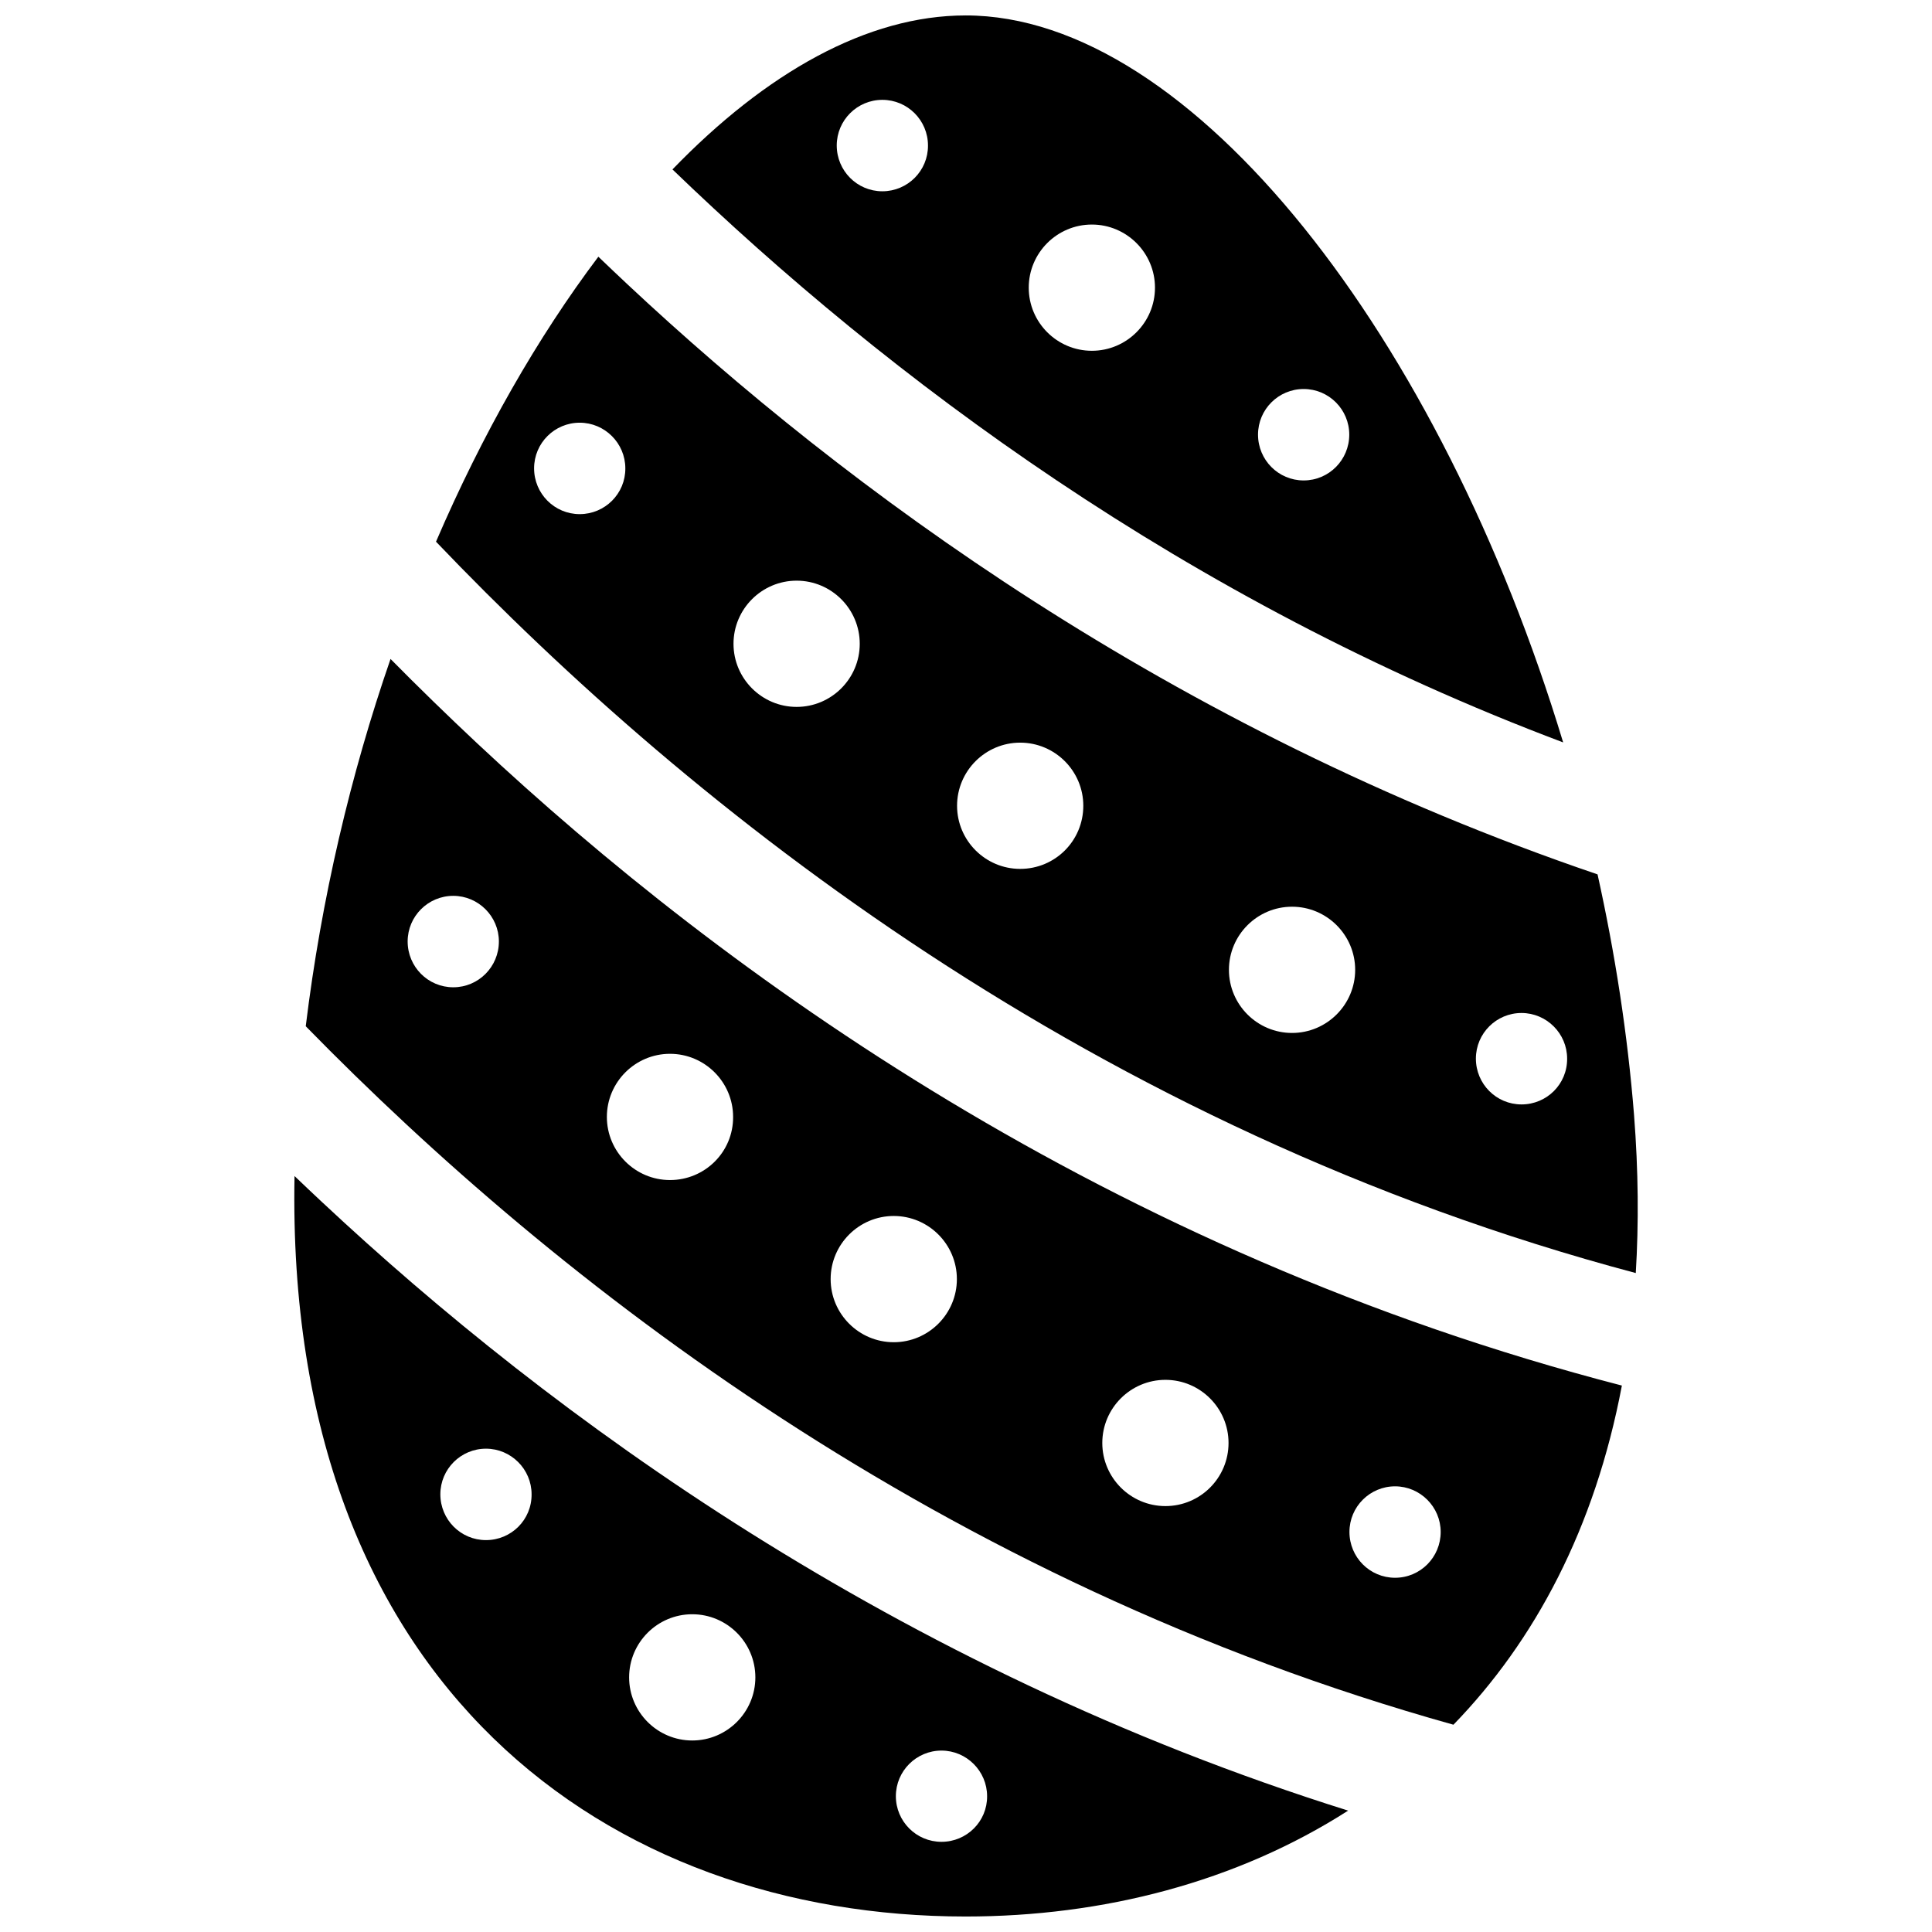
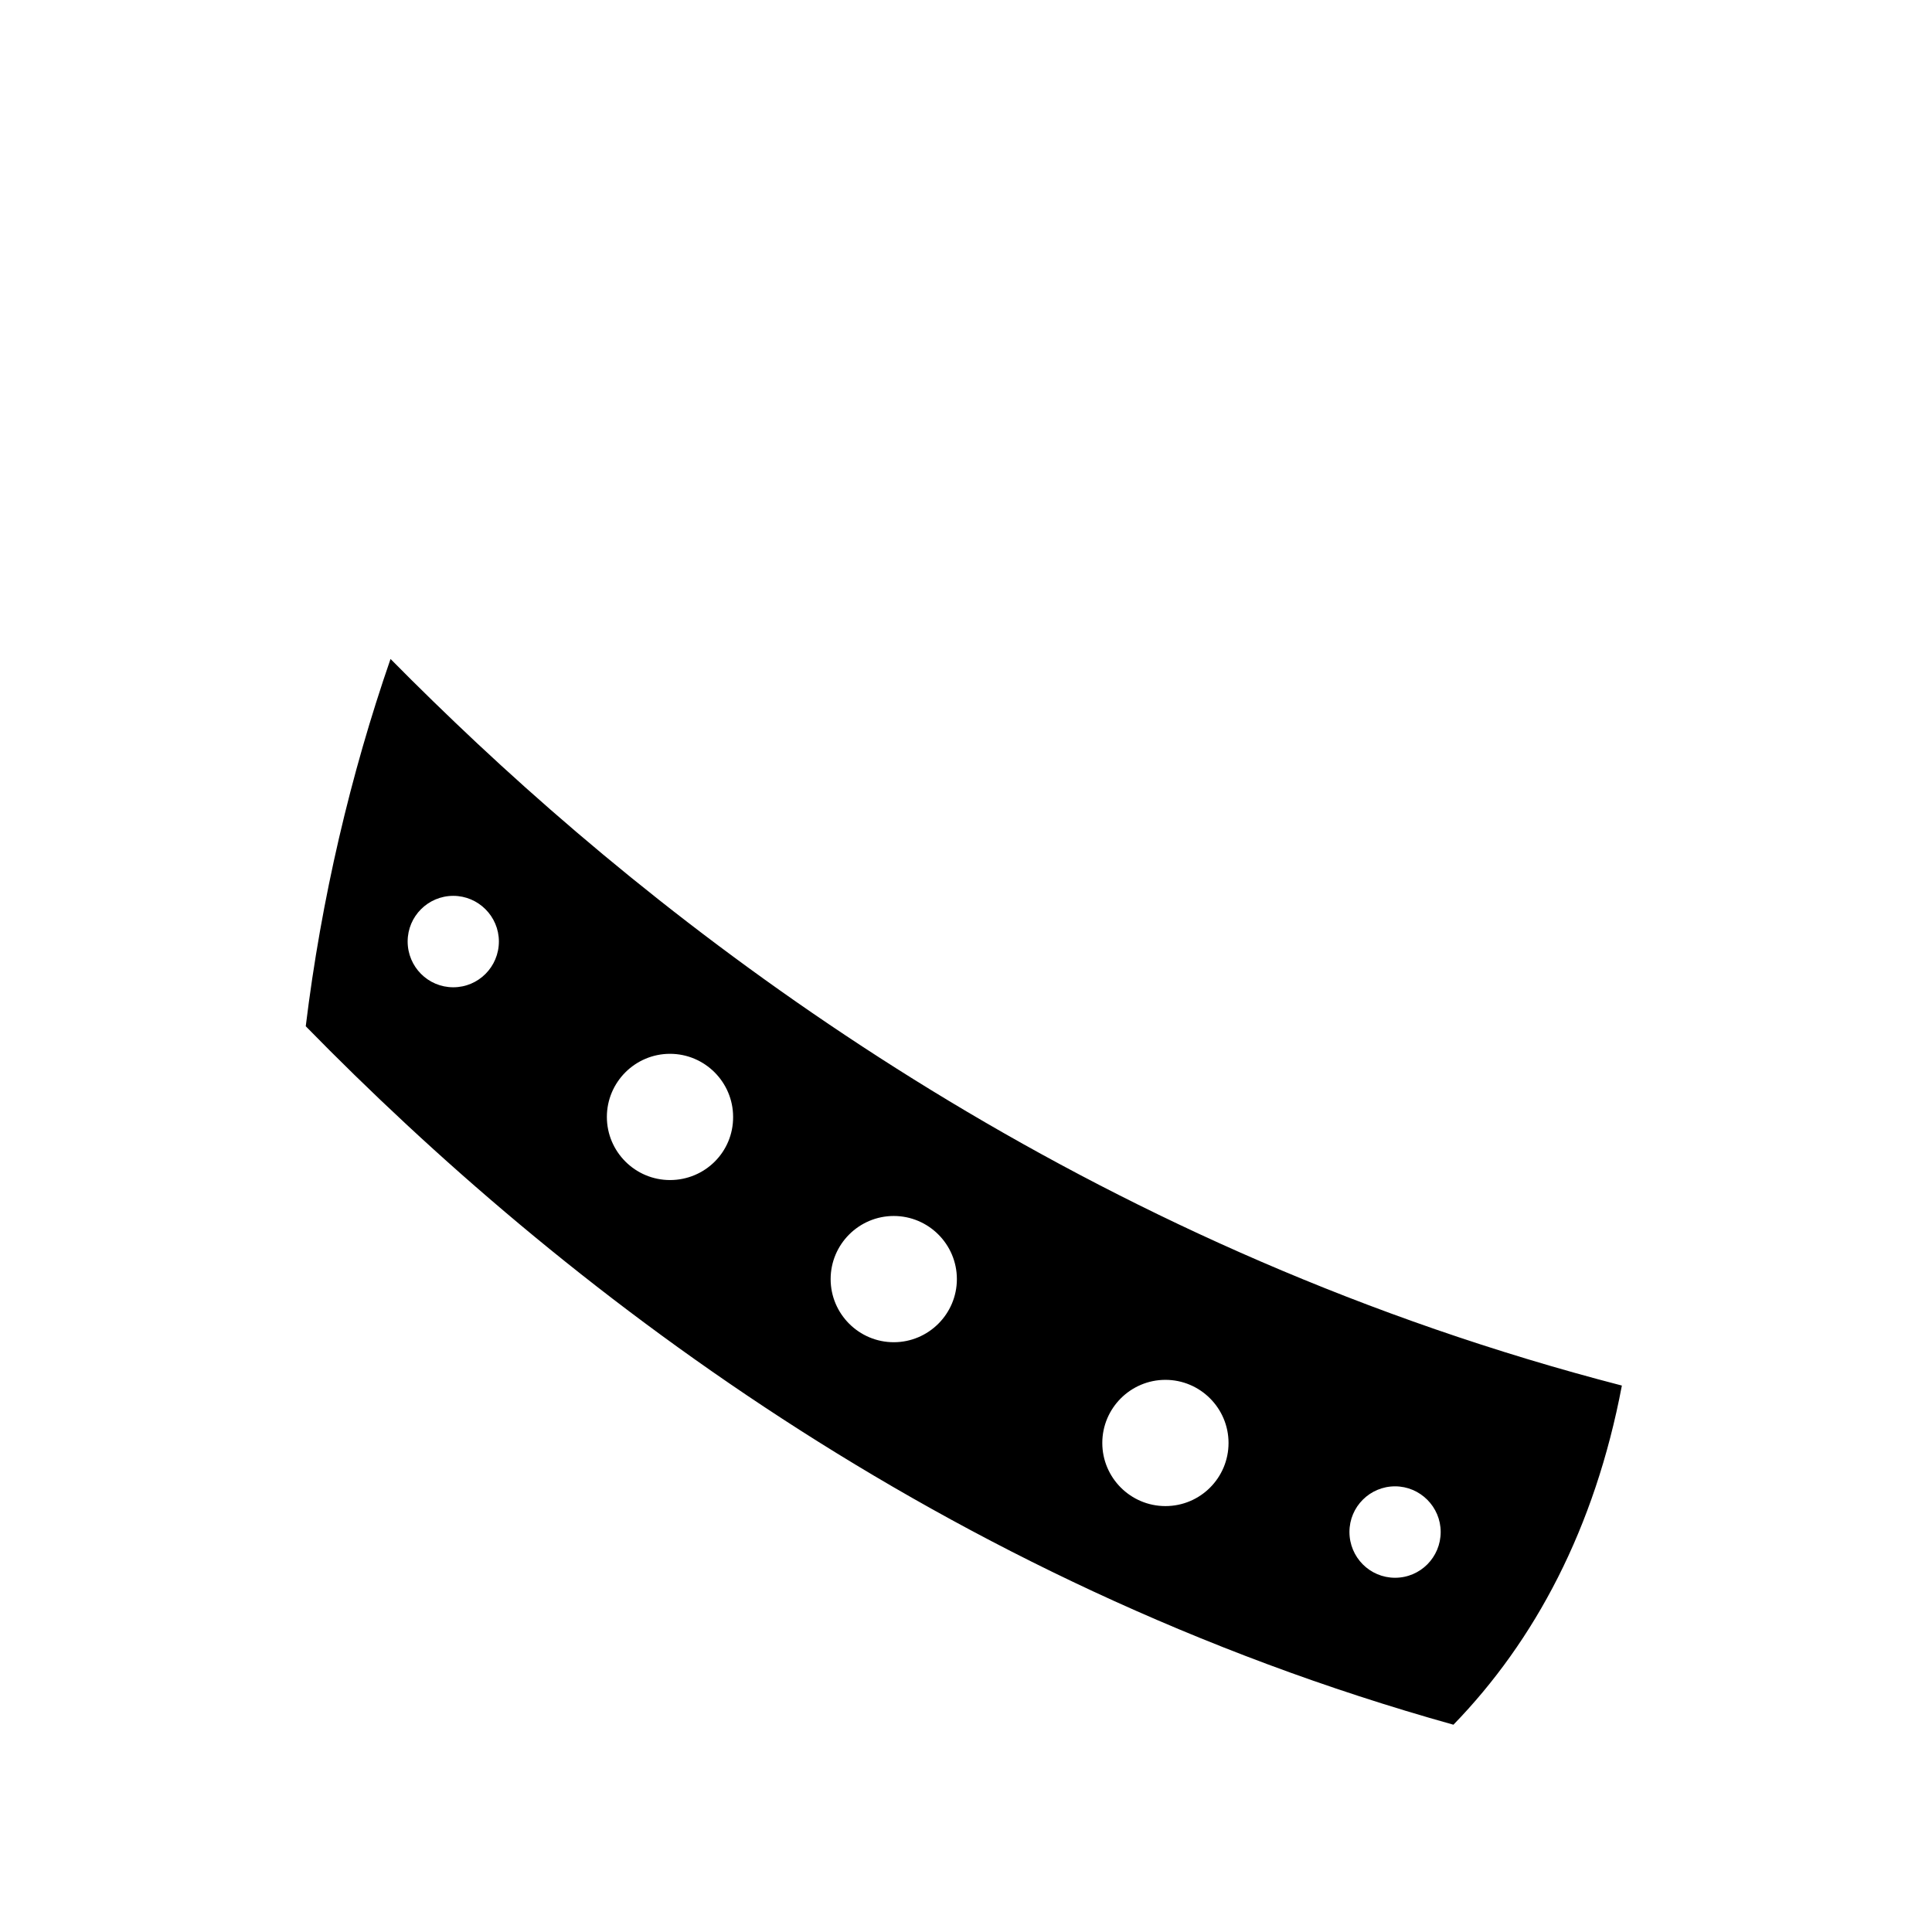
<svg xmlns="http://www.w3.org/2000/svg" width="800px" height="800px" version="1.1" viewBox="144 144 512 512">
  <defs>
    <clipPath id="b">
-       <path d="m322 148.09h237v192.91h-237z" />
-     </clipPath>
+       </clipPath>
    <clipPath id="a">
-       <path d="m221 455h281v196.9h-281z" />
-     </clipPath>
+       </clipPath>
  </defs>
  <g clip-path="url(#b)">
    <path d="m399.9 148.09c-26.047 0-52.898 15.164-77.688 40.809 57.234 55.168 135.88 114.16 236.04 151.85-32.344-107.01-98.195-192.66-158.35-192.66zm-22.066 46.602c-6.699 0-12.09-5.441-12.09-12.141 0-6.699 5.441-12.09 12.09-12.09 6.699 0 12.09 5.441 12.09 12.09 0.051 6.699-5.391 12.141-12.09 12.141zm55.52 42.27c-9.219 0-16.727-7.508-16.727-16.727s7.508-16.727 16.727-16.727 16.727 7.508 16.727 16.727c0 9.223-7.508 16.727-16.727 16.727zm56.125 34.359c-6.699 0-12.09-5.441-12.09-12.141 0-6.699 5.441-12.09 12.09-12.09 6.699 0 12.09 5.441 12.09 12.09 0 6.699-5.391 12.141-12.09 12.141z" />
  </g>
  <g clip-path="url(#a)">
    <path d="m229.56 462.77c-2.519-2.367-5.039-4.734-7.508-7.106-2.566 135.53 83.684 196.23 177.85 196.23 36.375 0 71.793-9.117 101.37-28.062-120.41-37.785-211.6-104.84-271.71-161.07zm43.227 89.375c-6.699 0-12.09-5.441-12.09-12.141 0-6.699 5.441-12.09 12.09-12.09 6.648 0 12.09 5.441 12.09 12.09 0.055 6.75-5.387 12.141-12.09 12.141zm54.664 53.102c-9.219 0-16.727-7.508-16.727-16.727s7.508-16.727 16.727-16.727 16.727 7.508 16.727 16.727-7.508 16.727-16.727 16.727zm66.051 26.855c-6.699 0-12.09-5.441-12.09-12.09 0-6.699 5.441-12.09 12.09-12.09s12.09 5.441 12.09 12.09c0.051 6.695-5.391 12.09-12.09 12.09z" />
  </g>
-   <path d="m577.04 439.5c-1.715-21.512-5.039-42.875-9.672-63.781-113.16-38.492-199.41-102.38-257.04-156.33-2.621-2.469-5.188-4.887-7.758-7.356-16.07 21.312-30.73 46.953-43.023 75.52 68.066 71.238 174.02 155.53 317.95 193.82 0.801-13.098 0.699-27.055-0.457-41.867zm-279.41-159.25c-6.699 0-12.09-5.441-12.09-12.141 0-6.699 5.441-12.09 12.09-12.09s12.09 5.441 12.09 12.09c0.051 6.699-5.391 12.141-12.09 12.141zm57.484 51.086c-9.219 0-16.727-7.508-16.727-16.727s7.508-16.727 16.727-16.727 16.727 7.508 16.727 16.727c0 9.223-7.508 16.727-16.727 16.727zm59.246 42.926c-9.219 0-16.727-7.508-16.727-16.727s7.508-16.727 16.727-16.727 16.727 7.508 16.727 16.727c0 9.27-7.453 16.727-16.727 16.727zm72.047 43.48c-9.219 0-16.727-7.508-16.727-16.727s7.508-16.727 16.727-16.727 16.727 7.508 16.727 16.727-7.508 16.727-16.727 16.727zm60.809 18.941c-6.699 0-12.09-5.441-12.09-12.141 0-6.699 5.441-12.09 12.09-12.09 6.648 0 12.09 5.441 12.09 12.09 0.051 6.75-5.387 12.141-12.09 12.141z" />
  <path d="m270.57 341.1c-8.062-7.559-15.77-15.062-23.074-22.469-10.578 30.582-18.34 63.531-22.469 97.336 67.008 68.52 168.38 147.16 304.15 185.1 21.562-22.219 37.484-52.043 44.637-89.879-136.13-35.219-238-109.03-303.24-170.09zm-6.449 64.539c-6.699 0-12.09-5.441-12.09-12.141s5.441-12.09 12.09-12.09c6.648 0 12.09 5.441 12.09 12.09 0 6.699-5.391 12.141-12.09 12.141zm57.434 51.086c-9.219 0-16.727-7.508-16.727-16.727s7.508-16.727 16.727-16.727 16.727 7.508 16.727 16.727c0.051 9.27-7.457 16.727-16.727 16.727zm59.301 42.977c-9.219 0-16.727-7.508-16.727-16.727s7.508-16.727 16.727-16.727 16.727 7.508 16.727 16.727-7.508 16.727-16.727 16.727zm71.992 43.426c-9.219 0-16.727-7.508-16.727-16.727s7.508-16.727 16.727-16.727 16.727 7.508 16.727 16.727c0 9.223-7.457 16.727-16.727 16.727zm60.859 18.996c-6.699 0-12.09-5.441-12.09-12.141s5.441-12.09 12.09-12.09c6.648 0 12.09 5.441 12.09 12.09 0.004 6.699-5.387 12.141-12.09 12.141z" />
</svg>